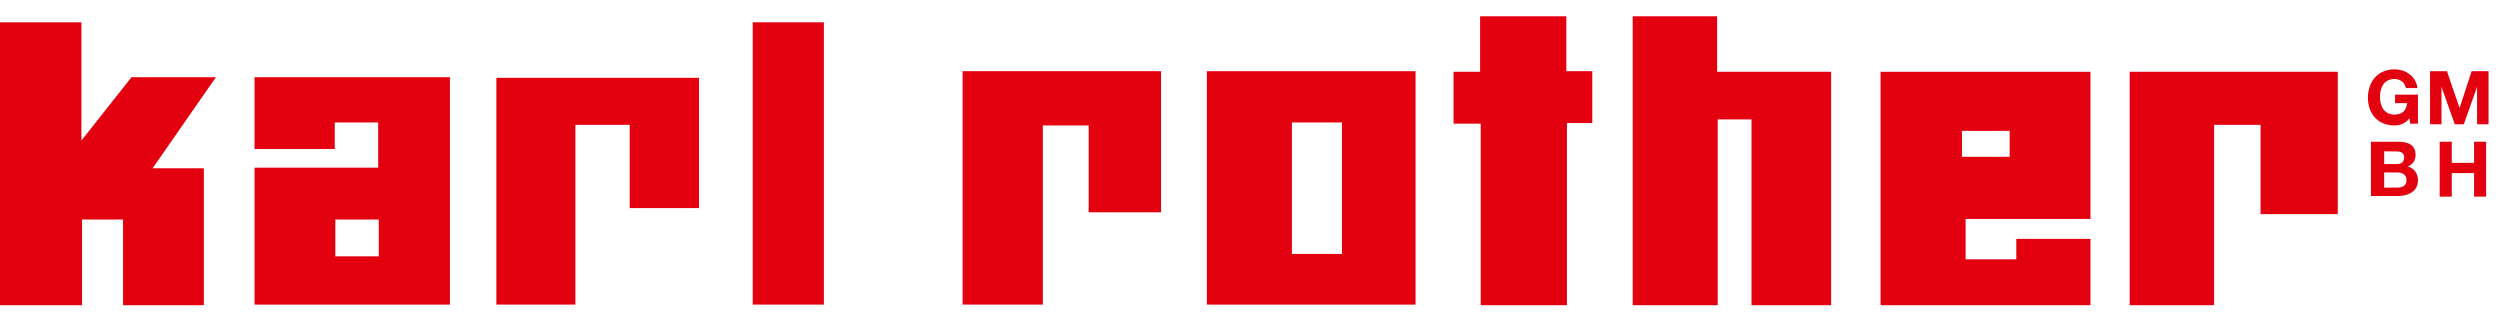
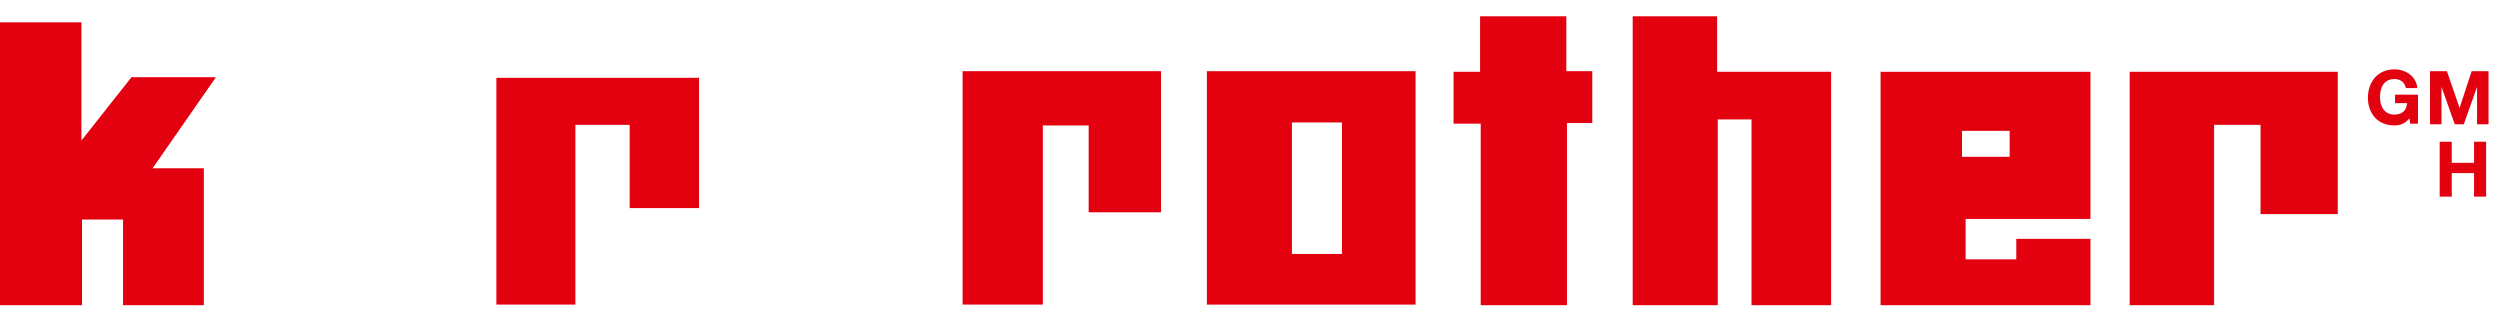
<svg xmlns="http://www.w3.org/2000/svg" version="1.1" id="Ebene_1" x="0px" y="0px" viewBox="0 0 414.5 54.8" style="enable-background:new 0 0 414.5 54.8;" xml:space="preserve">
  <style type="text/css">
	.st0{fill:#E3000F;}
</style>
  <polygon class="st0" points="270.7,2.7 284.7,2.7 284.7,11.9 303.6,11.9 303.6,50.6 290.4,50.6 290.4,19.8 284.8,19.8 284.8,50.6   270.7,50.6 270.7,2.7 " />
  <path class="st0" d="M346.6,39.6v11h-34.8V11.9h34.8v24.4h-20.7V43h8.4v-3.4H346.6L346.6,39.6z M333.2,26v-4.3h-7.9V26H333.2  L333.2,26z" />
  <polygon class="st0" points="13.5,23.3 21.8,12.8 35.8,12.8 25.3,27.9 33.8,27.9 33.8,50.6 20.4,50.6 20.4,36.4 13.6,36.4   13.6,50.6 0,50.6 0,3.7 13.5,3.7 13.5,23.3 " />
  <path class="st0" d="M234.7,11.8v38.7h-34.6V11.8H234.7L234.7,11.8z M214.2,20.3v21.8h8.3V20.3H214.2L214.2,20.3z" />
-   <path class="st0" d="M42.2,50.5V27.8h20.5v-7.5h-7.2v4.4H42.2V12.8h32.4v37.7H42.2L42.2,50.5z M62.8,36.4h-7.2v6.1h7.2V36.4  L62.8,36.4z" />
  <polygon class="st0" points="367.1,50.6 353.1,50.6 353.1,11.9 387.6,11.9 387.6,35.5 374.8,35.5 374.8,20.7 367.1,20.7 367.1,50.6   " />
  <polygon class="st0" points="192.5,11.8 192.5,35.2 180.5,35.2 180.5,20.8 172.9,20.8 172.9,50.5 159.6,50.5 159.6,11.8 192.5,11.8   " />
  <polygon class="st0" points="115.9,34.5 104.4,34.5 104.4,20.7 95.4,20.7 95.4,50.5 82.3,50.5 82.3,12.9 115.9,12.9 115.9,34.5 " />
  <polygon class="st0" points="245.5,20.5 241,20.5 241,11.9 245.4,11.9 245.4,2.7 259.7,2.7 259.7,11.8 264,11.8 264,20.4   259.8,20.4 259.8,50.6 245.5,50.6 245.5,20.5 " />
-   <polygon class="st0" points="124.8,3.7 136.6,3.7 136.6,50.5 124.8,50.5 124.8,3.7 " />
  <path class="st0" d="M399.5,19.6c-0.7,0.9-1.6,1.2-2.5,1.2c-2.8,0-4.4-2-4.4-4.6c0-2.6,1.6-4.7,4.4-4.7c1.8,0,3.6,1.1,3.8,3.1h-1.9  c-0.2-1-1-1.5-1.9-1.5c-1.8,0-2.4,1.5-2.4,3c0,1.5,0.7,2.9,2.4,2.9c1.3,0,2-0.7,2.1-1.9h-2v-1.4h3.8v4.8h-1.3L399.5,19.6z" />
  <path class="st0" d="M402.9,11.8h2.8l2.1,6.1h0l2-6.1h2.8v8.8h-1.9v-6.2h0l-2.2,6.2H407l-2.2-6.2h0v6.2h-1.9V11.8z" />
-   <path class="st0" d="M393.3,23.5h4.3c1.8,0,2.9,0.6,2.9,2.2c0,0.9-0.4,1.5-1.3,1.9c1.1,0.3,1.7,1.2,1.7,2.3c0,1.8-1.6,2.6-3.3,2.6  h-4.5V23.5z M395.3,27.2h2.1c0.7,0,1.2-0.3,1.2-1.1c0-0.9-0.7-1-1.4-1h-1.9V27.2z M395.3,31.1h2.2c0.8,0,1.5-0.3,1.5-1.2  c0-0.9-0.6-1.3-1.5-1.3h-2.2V31.1z" />
  <path class="st0" d="M404.5,23.5h2V27h3.7v-3.5h2v9.1h-2v-3.9h-3.7v3.9h-2V23.5z" />
</svg>